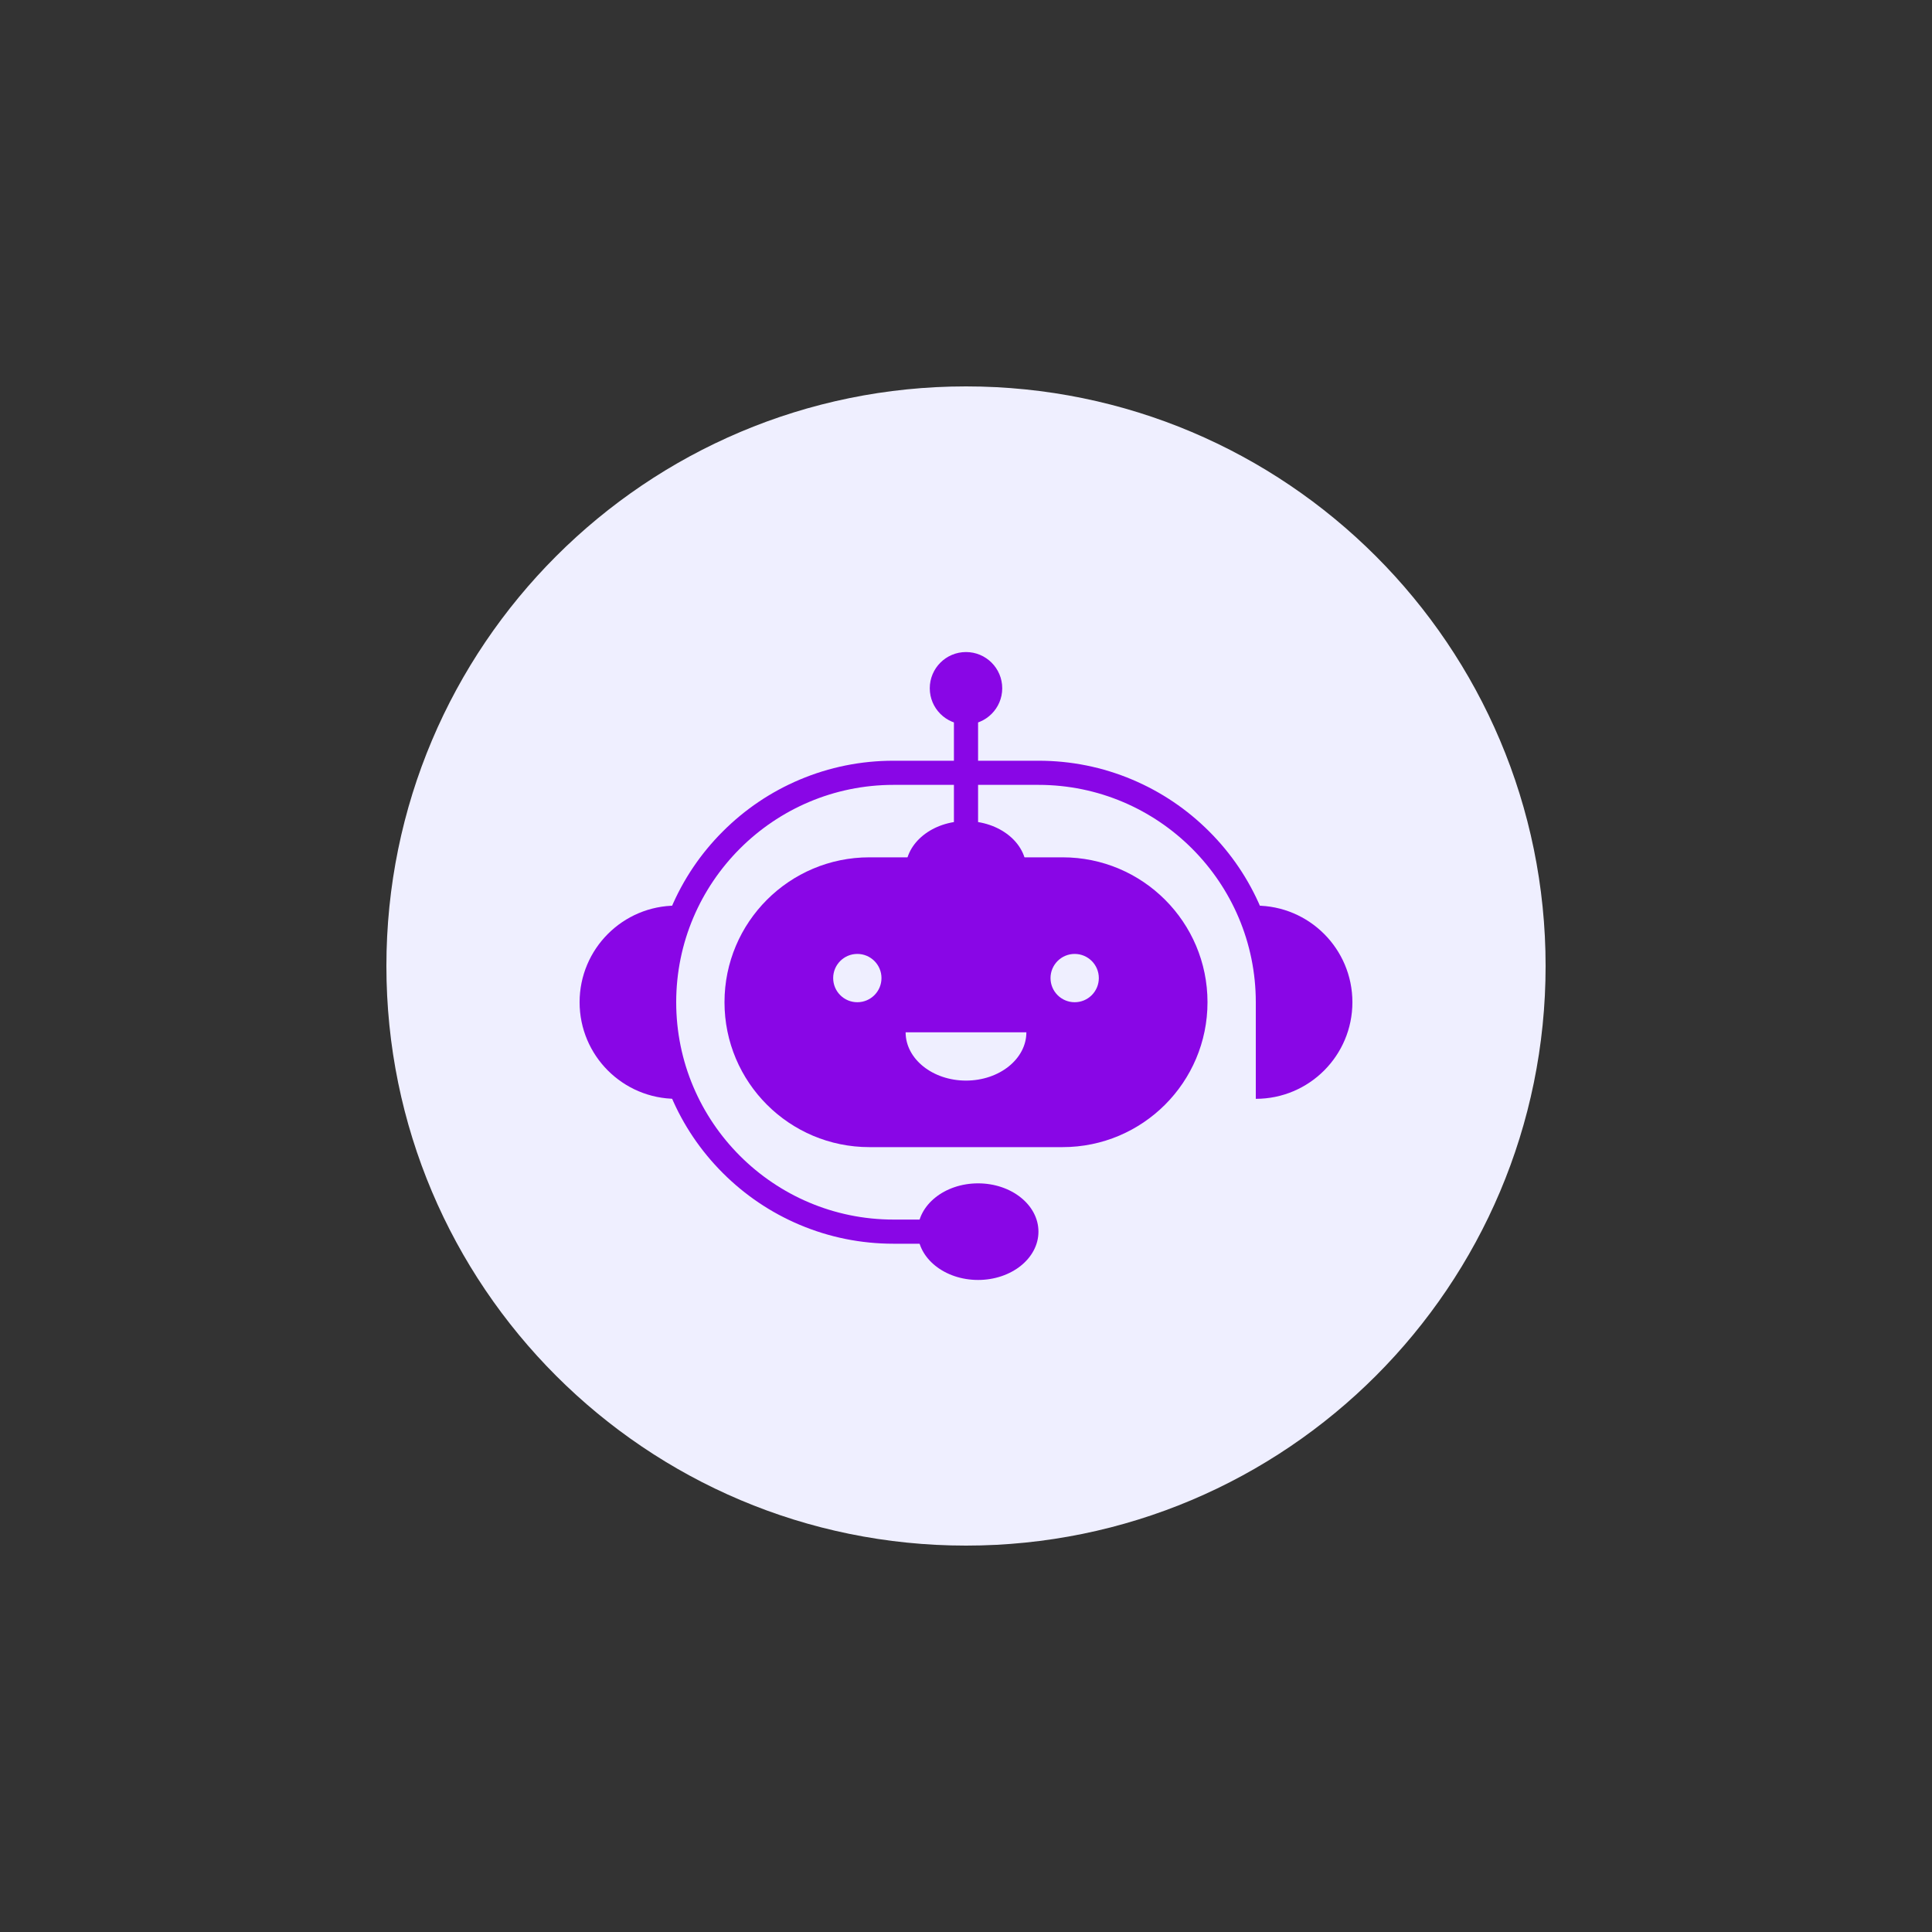
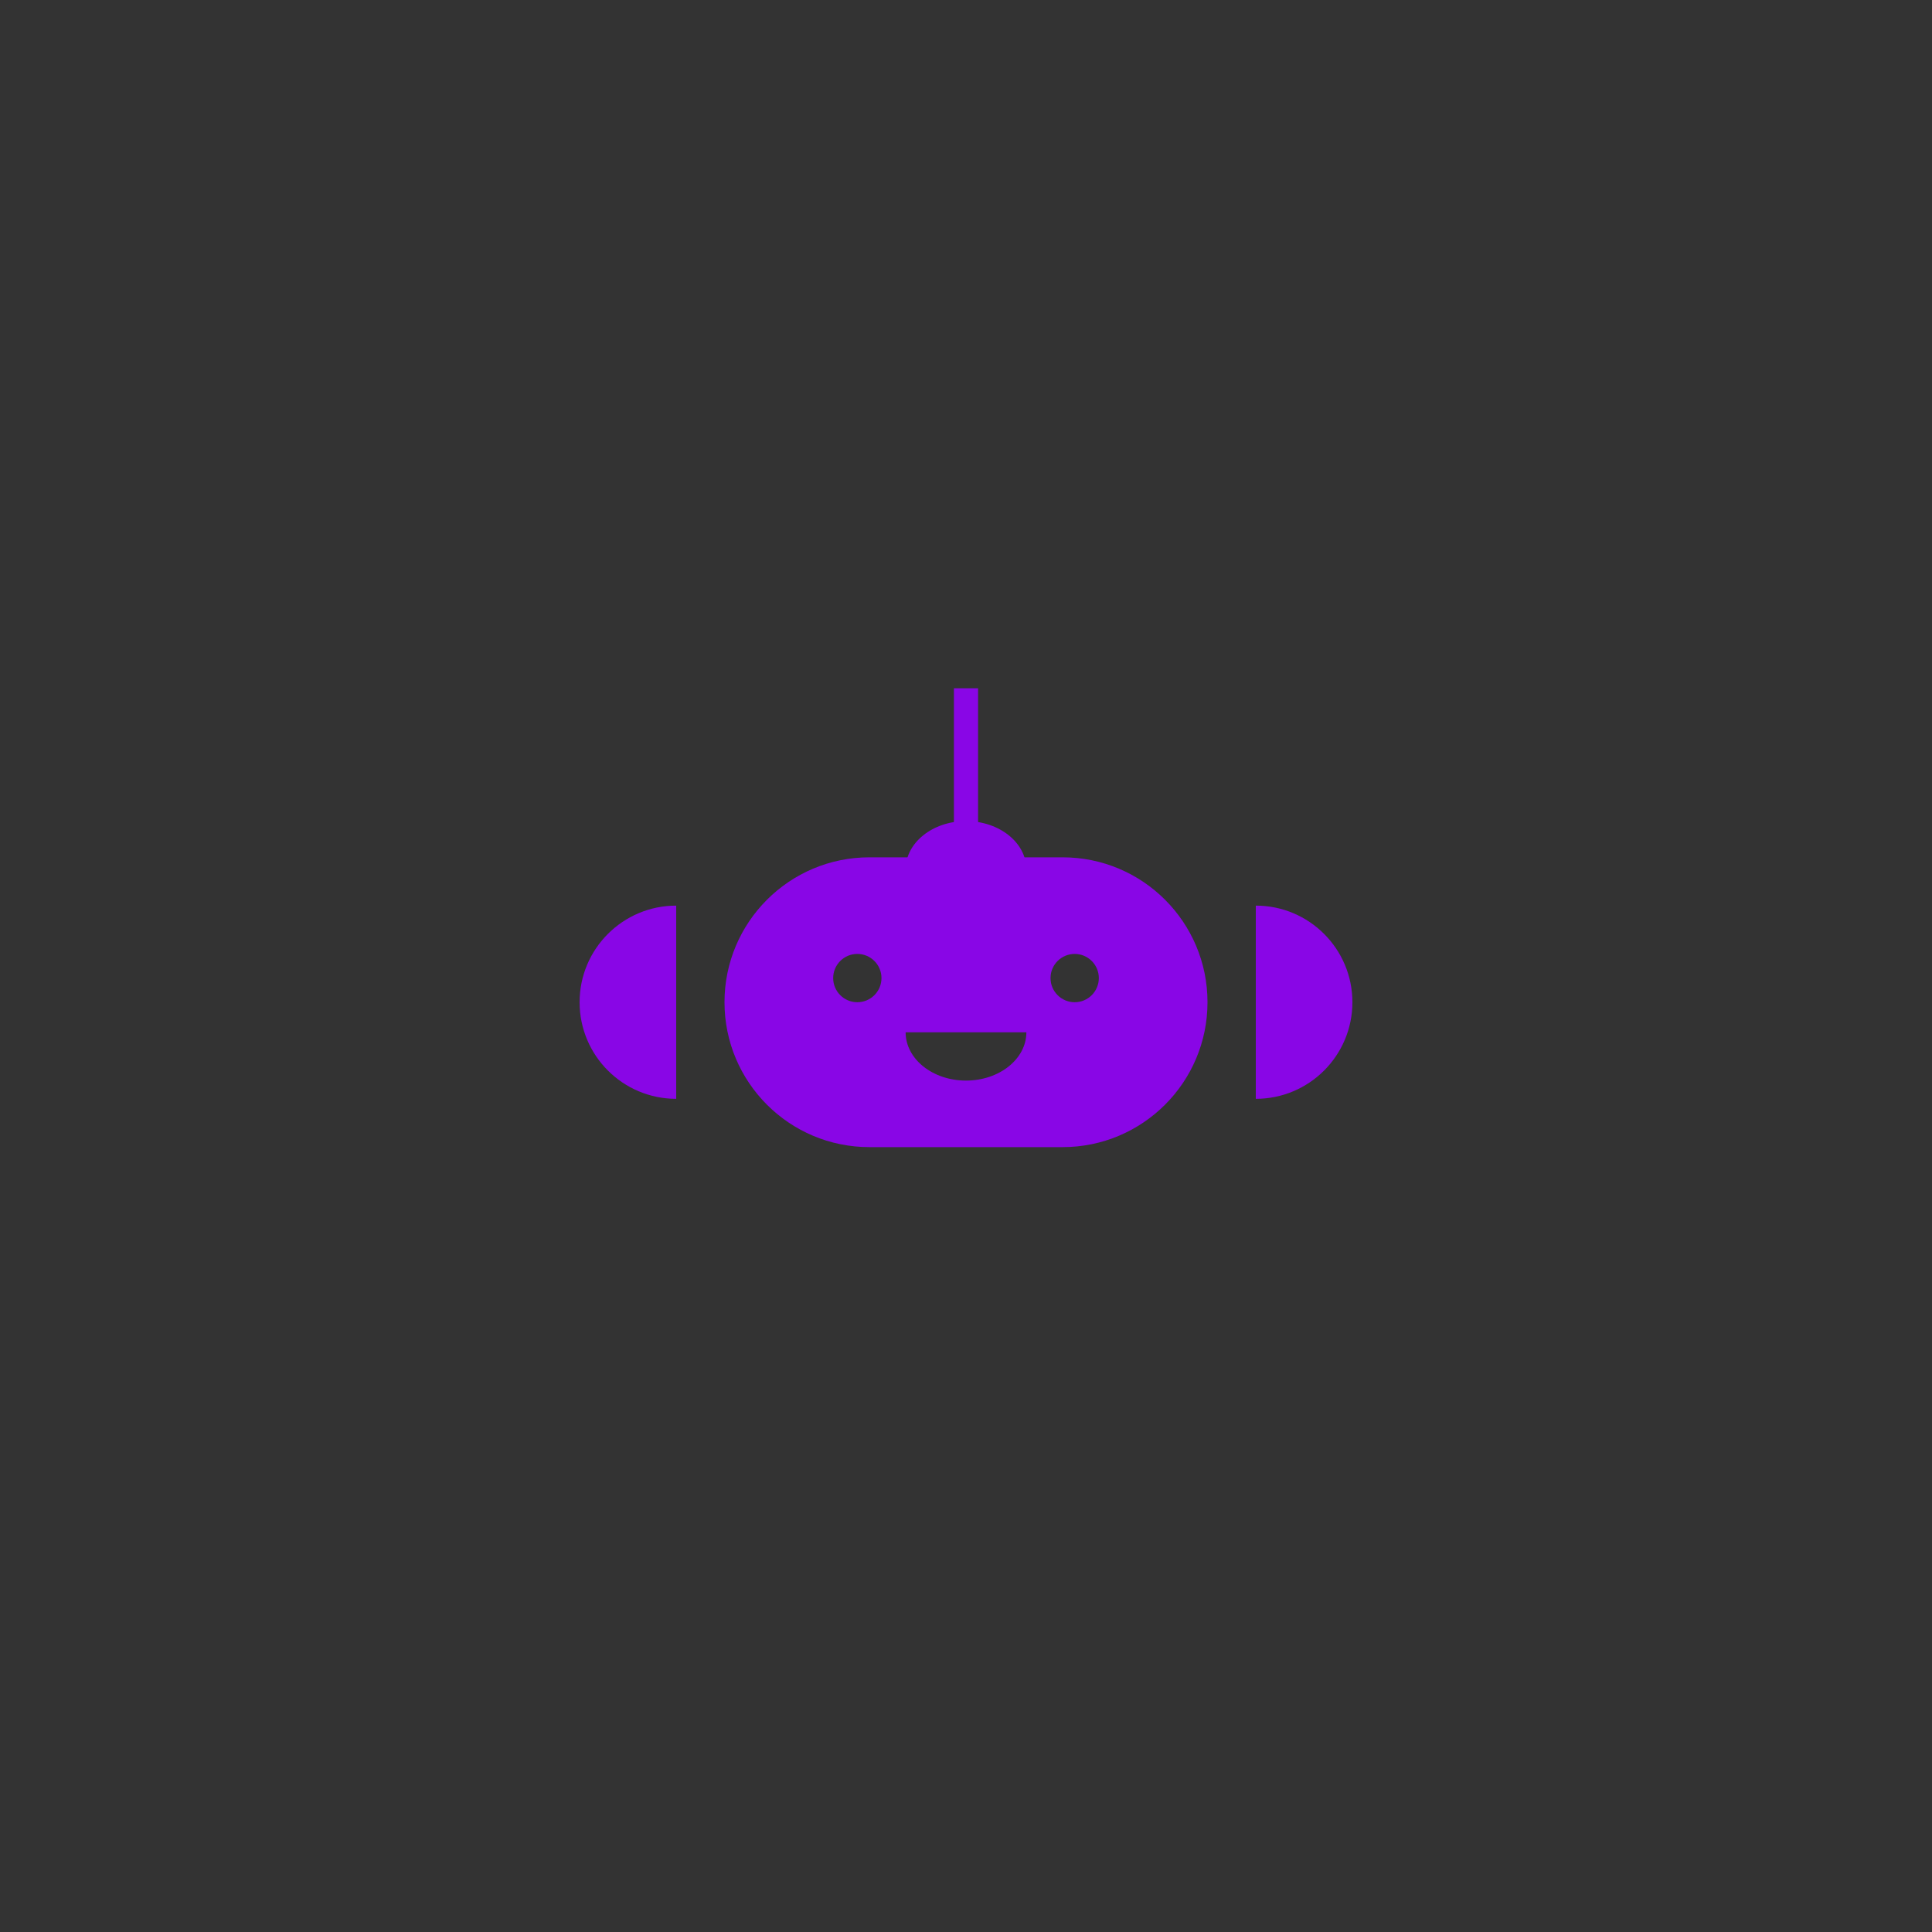
<svg xmlns="http://www.w3.org/2000/svg" width="500" zoomAndPan="magnify" viewBox="0 0 375 375" height="500" preserveAspectRatio="xMidYMid meet" version="1.0">
  <rect x="0" y="0" width="375" height="375" fill="#333333" stroke="none" />
  <defs>
    <clipPath id="1ea7bbc126">
      <path d="M 75 75 L 300 75 L 300 300 L 75 300 Z M 75 75" clip-rule="nonzero" />
    </clipPath>
    <clipPath id="a02be02444">
      <path d="M 187.5 75 C 125.367 75 75 125.367 75 187.5 C 75 249.633 125.367 300 187.5 300 C 249.633 300 300 249.633 300 187.5 C 300 125.367 249.633 75 187.5 75 Z M 187.5 75" clip-rule="nonzero" />
    </clipPath>
    <clipPath id="c5b49df789">
-       <path d="M 0 0 L 225 0 L 225 225 L 0 225 Z M 0 0" clip-rule="nonzero" />
-     </clipPath>
+       </clipPath>
    <clipPath id="ef0b00d2b1">
-       <path d="M 112.5 0 C 50.367 0 0 50.367 0 112.5 C 0 174.633 50.367 225 112.5 225 C 174.633 225 225 174.633 225 112.5 C 225 50.367 174.633 0 112.5 0 Z M 112.5 0" clip-rule="nonzero" />
-     </clipPath>
+       </clipPath>
    <clipPath id="6e24e78608">
      <rect x="0" width="225" y="0" height="225" />
    </clipPath>
    <clipPath id="a44815d8d7">
      <path d="M 112.5 175 L 132 175 L 132 214 L 112.5 214 Z M 112.5 175" clip-rule="nonzero" />
    </clipPath>
    <clipPath id="5de0c12f23">
      <path d="M 243 175 L 262.5 175 L 262.5 214 L 243 214 Z M 243 175" clip-rule="nonzero" />
    </clipPath>
    <clipPath id="c6c0d02f7d">
-       <path d="M 180 126.562 L 195 126.562 L 195 141 L 180 141 Z M 180 126.562" clip-rule="nonzero" />
-     </clipPath>
+       </clipPath>
    <clipPath id="60c09cd255">
-       <path d="M 178 229 L 202 229 L 202 248.812 L 178 248.812 Z M 178 229" clip-rule="nonzero" />
-     </clipPath>
+       </clipPath>
  </defs>
  <g clip-path="url(#1ea7bbc126)">
    <g clip-path="url(#a02be02444)">
      <g transform="matrix(1, 0, 0, 1, 75, 75)">
        <g clip-path="url(#6e24e78608)">
          <g clip-path="url(#c5b49df789)">
            <g clip-path="url(#ef0b00d2b1)">
              <rect x="-157.5" width="540" fill="#efefff" height="540" y="-157.5" fill-opacity="1" />
            </g>
          </g>
        </g>
      </g>
    </g>
  </g>
  <path fill="#8906e6" d="M 208.594 194.531 C 206.004 194.531 203.906 192.434 203.906 189.844 C 203.906 187.254 206.004 185.156 208.594 185.156 C 211.184 185.156 213.281 187.254 213.281 189.844 C 213.281 192.434 211.184 194.531 208.594 194.531 Z M 187.5 209.742 C 181.027 209.742 175.781 205.543 175.781 200.367 L 199.219 200.367 C 199.219 205.543 193.973 209.742 187.5 209.742 Z M 166.406 194.531 C 163.816 194.531 161.719 192.434 161.719 189.844 C 161.719 187.254 163.816 185.156 166.406 185.156 C 168.996 185.156 171.094 187.254 171.094 189.844 C 171.094 192.434 168.996 194.531 166.406 194.531 Z M 206.25 166.406 L 168.75 166.406 C 160.984 166.406 153.953 169.555 148.863 174.645 C 143.773 179.734 140.625 186.766 140.625 194.531 C 140.625 210.066 153.215 222.656 168.75 222.656 L 206.25 222.656 C 214.016 222.656 221.047 219.508 226.137 214.418 C 231.227 209.328 234.375 202.297 234.375 194.531 C 234.375 178.996 221.785 166.406 206.25 166.406" fill-opacity="1" fill-rule="nonzero" />
-   <path fill="#8906e6" d="M 187.5 241.406 L 173.438 241.406 C 167.109 241.406 160.973 240.168 155.191 237.723 C 149.609 235.359 144.598 231.98 140.293 227.676 C 135.988 223.371 132.609 218.359 130.246 212.777 C 127.801 206.996 126.562 200.859 126.562 194.531 C 126.562 188.203 127.801 182.066 130.246 176.285 C 132.609 170.703 135.988 165.691 140.293 161.387 C 144.598 157.082 149.609 153.703 155.191 151.34 C 160.973 148.895 167.109 147.656 173.438 147.656 L 201.562 147.656 C 207.891 147.656 214.027 148.895 219.809 151.34 C 225.391 153.703 230.402 157.082 234.707 161.387 C 239.012 165.691 242.391 170.703 244.754 176.285 C 247.199 182.066 248.438 188.203 248.438 194.531 L 243.75 194.531 C 243.75 171.27 224.824 152.344 201.562 152.344 L 173.438 152.344 C 150.176 152.344 131.25 171.27 131.25 194.531 C 131.25 217.793 150.176 236.719 173.438 236.719 L 187.5 236.719 L 187.5 241.406" fill-opacity="1" fill-rule="nonzero" />
  <g clip-path="url(#a44815d8d7)">
    <path fill="#8906e6" d="M 131.25 213.281 C 120.895 213.281 112.5 204.887 112.5 194.531 C 112.5 184.176 120.895 175.781 131.25 175.781 L 131.25 213.281" fill-opacity="1" fill-rule="nonzero" />
  </g>
  <g clip-path="url(#5de0c12f23)">
    <path fill="#8906e6" d="M 243.75 213.281 C 254.105 213.281 262.5 204.887 262.5 194.531 C 262.5 184.176 254.105 175.781 243.75 175.781 L 243.75 213.281" fill-opacity="1" fill-rule="nonzero" />
  </g>
  <path fill="#8906e6" d="M 199.219 168.75 C 199.219 173.926 193.973 178.125 187.5 178.125 C 181.027 178.125 175.781 173.926 175.781 168.75 C 175.781 163.574 181.027 159.375 187.5 159.375 C 193.973 159.375 199.219 163.574 199.219 168.75" fill-opacity="1" fill-rule="nonzero" />
  <g clip-path="url(#c6c0d02f7d)">
    <path fill="#8906e6" d="M 194.531 133.594 C 194.531 137.477 191.383 140.625 187.5 140.625 C 183.617 140.625 180.469 137.477 180.469 133.594 C 180.469 129.711 183.617 126.562 187.5 126.562 C 191.383 126.562 194.531 129.711 194.531 133.594" fill-opacity="1" fill-rule="nonzero" />
  </g>
  <g clip-path="url(#60c09cd255)">
    <path fill="#8906e6" d="M 201.562 239.062 C 201.562 244.242 196.316 248.438 189.844 248.438 C 183.371 248.438 178.125 244.242 178.125 239.062 C 178.125 233.883 183.371 229.688 189.844 229.688 C 196.316 229.688 201.562 233.883 201.562 239.062" fill-opacity="1" fill-rule="nonzero" />
  </g>
  <path fill="#8906e6" d="M 189.844 175.879 L 185.156 175.879 L 185.156 133.594 L 189.844 133.594 L 189.844 175.879" fill-opacity="1" fill-rule="nonzero" />
</svg>